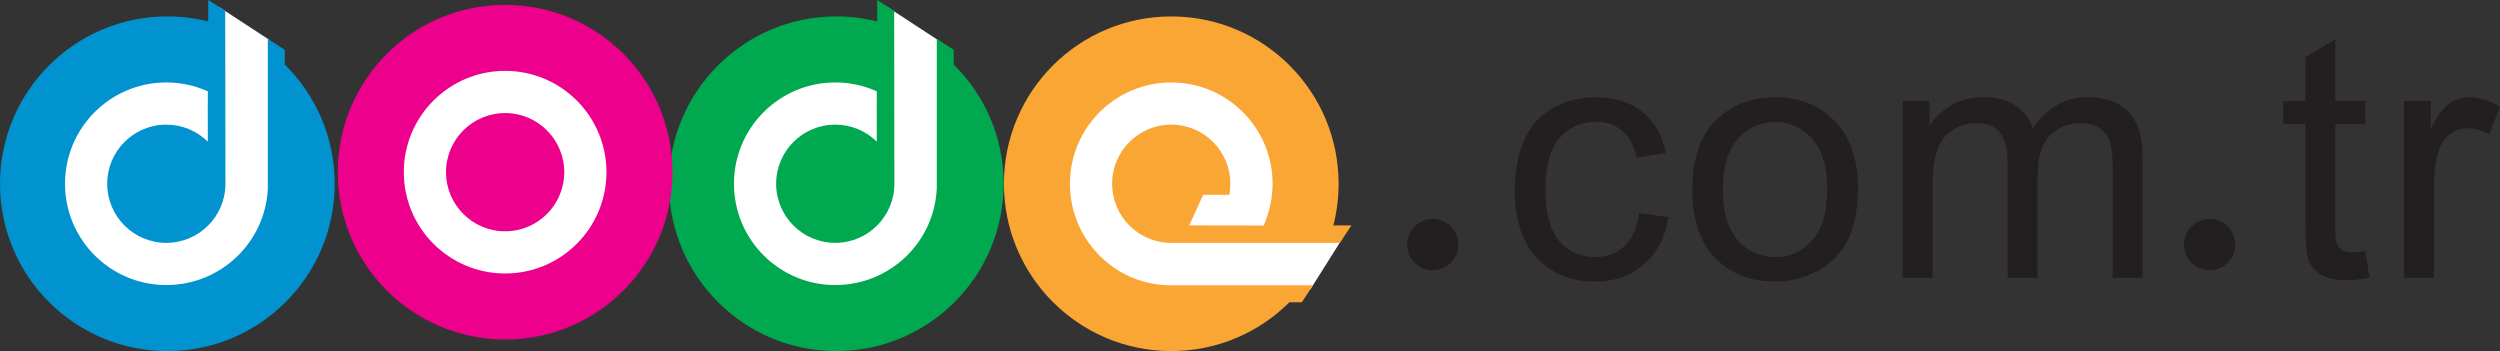
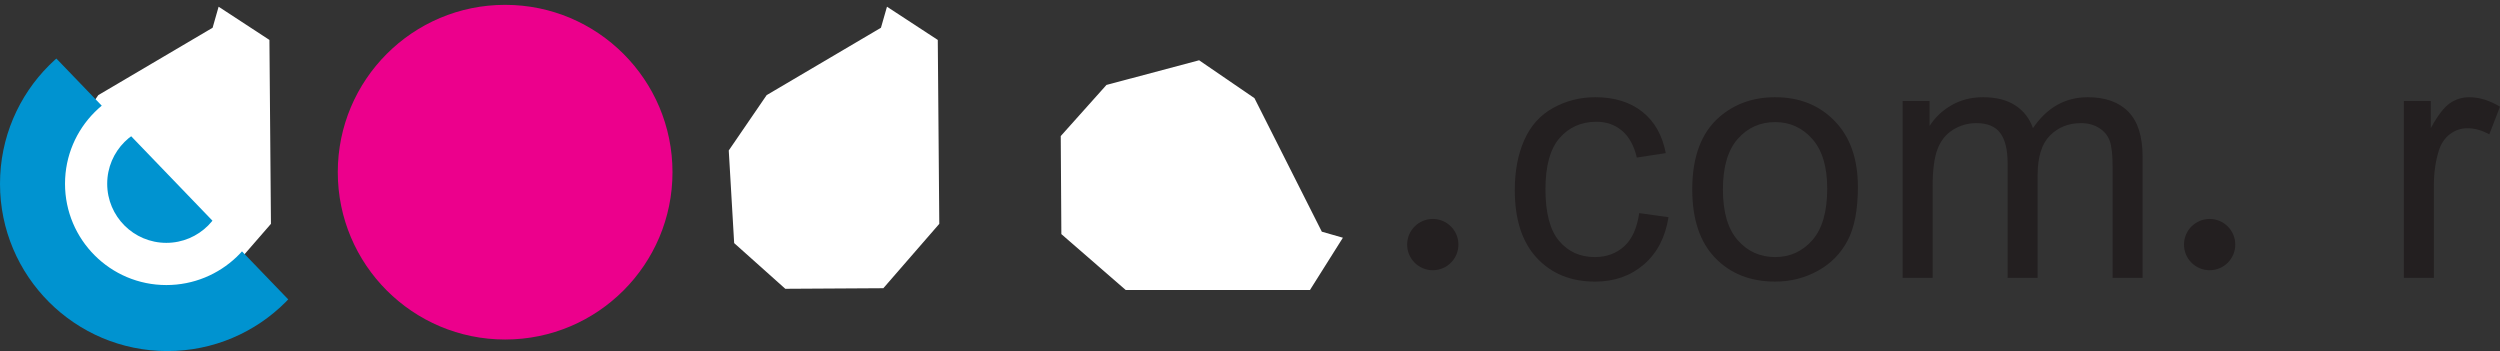
<svg xmlns="http://www.w3.org/2000/svg" width="473.42pt" height="66.48pt" viewBox="0 0 473.42 66.48" version="1.1">
  <rect x="0" y="0" width="473.42" height="66.48" fill="#333333" stroke="none" />
  <defs>
    <clipPath id="clip1">
      <path d="M 126 0 L 191 0 L 191 66.48 L 126 66.48 Z M 126 0 " />
    </clipPath>
    <clipPath id="clip2">
-       <path d="M 190 3 L 256 3 L 256 66.48 L 190 66.48 Z M 190 3 " />
-     </clipPath>
+       </clipPath>
    <clipPath id="clip3">
-       <path d="M 0 0 L 64 0 L 64 66.48 L 0 66.48 Z M 0 0 " />
+       <path d="M 0 0 L 64 66.48 L 0 66.48 Z M 0 0 " />
    </clipPath>
    <clipPath id="clip4">
      <path d="M 455 18 L 473.422 18 L 473.422 53 L 455 53 Z M 455 18 " />
    </clipPath>
  </defs>
  <g id="surface1">
    <path style=" stroke:none;fill-rule:evenodd;fill:rgb(100%,100%,100%);fill-opacity:1;" d="M 167.965 1.27 L 177.586 7.562 L 177.871 42.387 L 167.277 54.578 L 148.711 54.688 L 139.027 46.035 L 138.004 28.492 L 145.18 18.012 L 166.824 5.254 " />
    <g clip-path="url(#clip1)" clip-rule="nonzero">
-       <path style=" stroke:none;fill-rule:nonzero;fill:rgb(0%,66.299%,31%);fill-opacity:1;" d="M 169.328 2.094 L 169.367 34.797 C 169.367 40.977 164.355 45.988 158.176 45.988 C 151.988 45.988 146.977 40.977 146.977 34.797 C 146.977 28.613 151.988 23.602 158.176 23.602 C 161.234 23.602 164.012 24.832 166.031 26.82 C 166.023 22.23 166.016 17.312 166.035 17.293 C 163.637 16.215 160.977 15.613 158.176 15.613 C 147.578 15.613 138.988 24.199 138.988 34.797 C 138.988 45.391 147.578 53.98 158.176 53.98 C 168.496 53.98 176.965 45.875 177.395 35.66 L 177.395 7.352 L 180.605 9.441 L 180.605 12.223 C 186.438 17.973 190.055 25.961 190.055 34.797 C 190.055 52.297 175.867 66.48 158.367 66.48 C 140.863 66.48 126.676 52.297 126.676 34.797 C 126.676 17.297 140.863 3.109 158.367 3.109 C 161.035 3.109 163.633 3.441 166.109 4.062 L 166.109 0.004 " />
-     </g>
+       </g>
    <path style=" stroke:none;fill-rule:nonzero;fill:rgb(92.499%,0%,54.9%);fill-opacity:1;" d="M 63.965 32.605 C 63.965 15.105 78.152 0.918 95.656 0.918 C 113.16 0.918 127.348 15.105 127.348 32.605 C 127.348 50.105 113.16 64.293 95.656 64.293 C 78.152 64.293 63.965 50.105 63.965 32.605 " />
-     <path style=" stroke:none;fill-rule:evenodd;fill:rgb(100%,100%,100%);fill-opacity:1;" d="M 84.461 32.605 C 84.461 26.422 89.473 21.41 95.656 21.41 C 101.84 21.41 106.852 26.422 106.852 32.605 C 106.852 38.789 101.84 43.801 95.656 43.801 C 89.473 43.801 84.461 38.789 84.461 32.605 M 76.469 32.605 C 76.469 22.008 85.059 13.418 95.656 13.418 C 106.254 13.418 114.844 22.008 114.844 32.605 C 114.844 43.199 106.254 51.789 95.656 51.789 C 85.059 51.789 76.469 43.199 76.469 32.605 " />
    <path style=" stroke:none;fill-rule:evenodd;fill:rgb(100%,100%,100%);fill-opacity:1;" d="M 254.301 45.016 L 248.062 54.922 L 213.176 54.922 L 200.988 44.332 L 200.871 25.766 L 209.531 16.082 L 227.074 11.414 L 237.555 18.59 L 250.312 43.875 " />
    <g clip-path="url(#clip2)" clip-rule="nonzero">
      <path style=" stroke:none;fill-rule:nonzero;fill:rgb(98%,65.099%,20.399%);fill-opacity:1;" d="M 225.195 42.684 L 239.289 42.707 C 240.348 40.328 240.984 37.57 240.984 34.797 C 240.984 24.203 232.395 15.613 221.797 15.613 C 211.203 15.613 202.613 24.203 202.613 34.797 C 202.613 45.117 210.715 53.586 220.934 54.016 L 248.645 54.016 L 246.527 57.234 L 244.172 57.234 C 238.441 62.949 230.531 66.48 221.797 66.48 C 204.297 66.48 190.109 52.297 190.109 34.797 C 190.109 17.297 204.297 3.113 221.797 3.113 C 239.301 3.113 253.488 17.297 253.488 34.797 C 253.488 37.52 253.145 40.164 252.496 42.688 L 255.922 42.688 L 253.715 45.992 L 221.797 45.992 C 215.613 45.992 210.602 40.98 210.602 34.797 C 210.602 28.613 215.613 23.602 221.797 23.602 C 227.98 23.602 232.992 28.613 232.992 34.797 C 232.992 35.512 232.926 36.211 232.801 36.887 L 227.852 36.887 " />
    </g>
    <path style=" stroke:none;fill-rule:evenodd;fill:rgb(100%,100%,100%);fill-opacity:1;" d="M 41.398 1.27 L 51.02 7.562 L 51.309 42.387 L 40.715 54.578 L 22.148 54.688 L 12.465 46.035 L 11.438 28.492 L 18.613 18.012 L 40.262 5.254 " />
    <g clip-path="url(#clip3)" clip-rule="nonzero">
      <path style=" stroke:none;fill-rule:nonzero;fill:rgb(0%,57.599%,81.599%);fill-opacity:1;" d="M 42.652 2.074 L 42.691 34.797 C 42.691 40.977 37.68 45.988 31.496 45.988 C 25.312 45.988 20.301 40.977 20.301 34.797 C 20.301 28.613 25.312 23.602 31.496 23.602 C 34.559 23.602 37.332 24.832 39.352 26.82 C 39.348 22.23 39.34 17.312 39.359 17.293 C 36.961 16.215 34.297 15.613 31.496 15.613 C 20.902 15.613 12.312 24.199 12.312 34.797 C 12.312 45.391 20.902 53.98 31.496 53.98 C 41.82 53.98 50.285 45.875 50.715 35.66 L 50.715 7.352 L 53.926 9.441 L 53.926 12.223 C 59.762 17.973 63.379 25.961 63.379 34.797 C 63.379 52.297 49.191 66.48 31.688 66.48 C 14.188 66.48 0 52.297 0 34.797 C 0 17.297 14.188 3.109 31.688 3.109 C 34.359 3.109 36.953 3.441 39.434 4.062 L 39.434 0.004 " />
    </g>
    <path style=" stroke:none;fill-rule:evenodd;fill:rgb(13.699%,12.199%,12.5%);fill-opacity:1;" d="M 310.41 40.355 L 315.965 41.129 C 315.355 44.945 313.797 47.93 311.289 50.09 C 308.781 52.246 305.703 53.328 302.055 53.328 C 297.48 53.328 293.805 51.832 291.023 48.844 C 288.242 45.855 286.852 41.574 286.852 35.996 C 286.852 32.387 287.449 29.23 288.648 26.527 C 289.844 23.82 291.664 21.793 294.113 20.441 C 296.559 19.086 299.219 18.41 302.094 18.41 C 305.727 18.41 308.695 19.332 311.008 21.168 C 313.316 23.004 314.797 25.613 315.445 28.996 L 309.961 29.836 C 309.434 27.586 308.504 25.895 307.168 24.762 C 305.832 23.625 304.215 23.059 302.32 23.059 C 299.461 23.059 297.133 24.082 295.348 26.125 C 293.559 28.172 292.66 31.41 292.66 35.836 C 292.66 40.328 293.523 43.59 295.246 45.625 C 296.973 47.664 299.219 48.68 301.992 48.68 C 304.223 48.68 306.082 48 307.574 46.637 C 309.066 45.277 310.012 43.18 310.41 40.355 " />
    <path style=" stroke:none;fill-rule:evenodd;fill:rgb(13.699%,12.199%,12.5%);fill-opacity:1;" d="M 320.457 35.867 C 320.457 29.684 322.18 25.102 325.629 22.121 C 328.508 19.648 332.016 18.41 336.156 18.41 C 340.758 18.41 344.52 19.914 347.441 22.926 C 350.363 25.934 351.824 30.094 351.824 35.395 C 351.824 39.695 351.18 43.078 349.887 45.539 C 348.594 48.004 346.711 49.918 344.242 51.281 C 341.773 52.645 339.078 53.324 336.156 53.324 C 331.469 53.324 327.68 51.828 324.789 48.828 C 321.902 45.828 320.457 41.512 320.457 35.867 M 326.266 35.887 C 326.266 40.16 327.203 43.363 329.078 45.488 C 330.953 47.617 333.312 48.68 336.156 48.68 C 338.98 48.68 341.328 47.609 343.203 45.473 C 345.078 43.336 346.016 40.078 346.016 35.695 C 346.016 31.566 345.074 28.441 343.188 26.312 C 341.301 24.188 338.957 23.121 336.156 23.121 C 333.312 23.121 330.953 24.18 329.078 26.297 C 327.203 28.414 326.266 31.609 326.266 35.887 " />
    <path style=" stroke:none;fill-rule:evenodd;fill:rgb(13.699%,12.199%,12.5%);fill-opacity:1;" d="M 360.301 52.617 L 360.301 19.121 L 365.398 19.121 L 365.398 23.852 C 366.445 22.219 367.844 20.902 369.586 19.906 C 371.324 18.91 373.309 18.41 375.531 18.41 C 378.008 18.41 380.039 18.926 381.625 19.953 C 383.207 20.98 384.324 22.418 384.977 24.262 C 387.633 20.359 391.094 18.41 395.359 18.41 C 398.691 18.41 401.254 19.328 403.051 21.168 C 404.844 23.004 405.738 25.836 405.738 29.656 L 405.738 52.617 L 400.059 52.617 L 400.059 31.539 C 400.059 29.27 399.875 27.637 399.504 26.641 C 399.137 25.641 398.469 24.84 397.496 24.23 C 396.527 23.621 395.391 23.316 394.082 23.316 C 391.723 23.316 389.762 24.098 388.199 25.664 C 386.641 27.227 385.859 29.73 385.859 33.18 L 385.859 52.617 L 380.18 52.617 L 380.18 30.879 C 380.18 28.355 379.719 26.469 378.793 25.207 C 377.871 23.945 376.359 23.316 374.262 23.316 C 372.664 23.316 371.191 23.734 369.836 24.574 C 368.484 25.418 367.504 26.645 366.895 28.262 C 366.285 29.879 365.98 32.211 365.98 35.258 L 365.98 52.617 " />
-     <path style=" stroke:none;fill-rule:evenodd;fill:rgb(13.699%,12.199%,12.5%);fill-opacity:1;" d="M 447.93 47.551 L 448.703 52.562 C 447.109 52.902 445.688 53.07 444.43 53.07 C 442.375 53.07 440.781 52.742 439.652 52.09 C 438.52 51.438 437.723 50.578 437.262 49.516 C 436.801 48.453 436.57 46.215 436.57 42.805 L 436.57 23.508 L 432.375 23.508 L 432.375 19.121 L 436.57 19.121 L 436.57 10.836 L 442.25 7.43 L 442.25 19.121 L 447.93 19.121 L 447.93 23.508 L 442.25 23.508 L 442.25 43.129 C 442.25 44.754 442.348 45.797 442.547 46.258 C 442.746 46.723 443.07 47.09 443.52 47.363 C 443.969 47.637 444.613 47.777 445.449 47.777 C 446.078 47.777 446.902 47.703 447.93 47.551 " />
    <g clip-path="url(#clip4)" clip-rule="nonzero">
      <path style=" stroke:none;fill-rule:evenodd;fill:rgb(13.699%,12.199%,12.5%);fill-opacity:1;" d="M 455.215 52.617 L 455.215 19.121 L 460.316 19.121 L 460.316 24.254 C 461.621 21.875 462.824 20.305 463.93 19.547 C 465.035 18.789 466.25 18.41 467.574 18.41 C 469.492 18.41 471.438 19.008 473.418 20.203 L 471.391 25.449 C 470.016 24.672 468.637 24.285 467.262 24.285 C 466.027 24.285 464.922 24.656 463.941 25.402 C 462.961 26.145 462.262 27.18 461.84 28.504 C 461.211 30.516 460.895 32.719 460.895 35.113 L 460.895 52.617 " />
    </g>
    <path style=" stroke:none;fill-rule:nonzero;fill:rgb(13.699%,12.199%,12.5%);fill-opacity:1;" d="M 266.469 46.316 C 266.469 43.633 268.645 41.461 271.324 41.461 C 274.008 41.461 276.18 43.633 276.18 46.316 C 276.18 49 274.008 51.172 271.324 51.172 C 268.645 51.172 266.469 49 266.469 46.316 " />
    <path style=" stroke:none;fill-rule:nonzero;fill:rgb(13.699%,12.199%,12.5%);fill-opacity:1;" d="M 413.578 46.316 C 413.578 43.633 415.754 41.461 418.434 41.461 C 421.117 41.461 423.289 43.633 423.289 46.316 C 423.289 49 421.117 51.172 418.434 51.172 C 415.754 51.172 413.578 49 413.578 46.316 " />
  </g>
</svg>